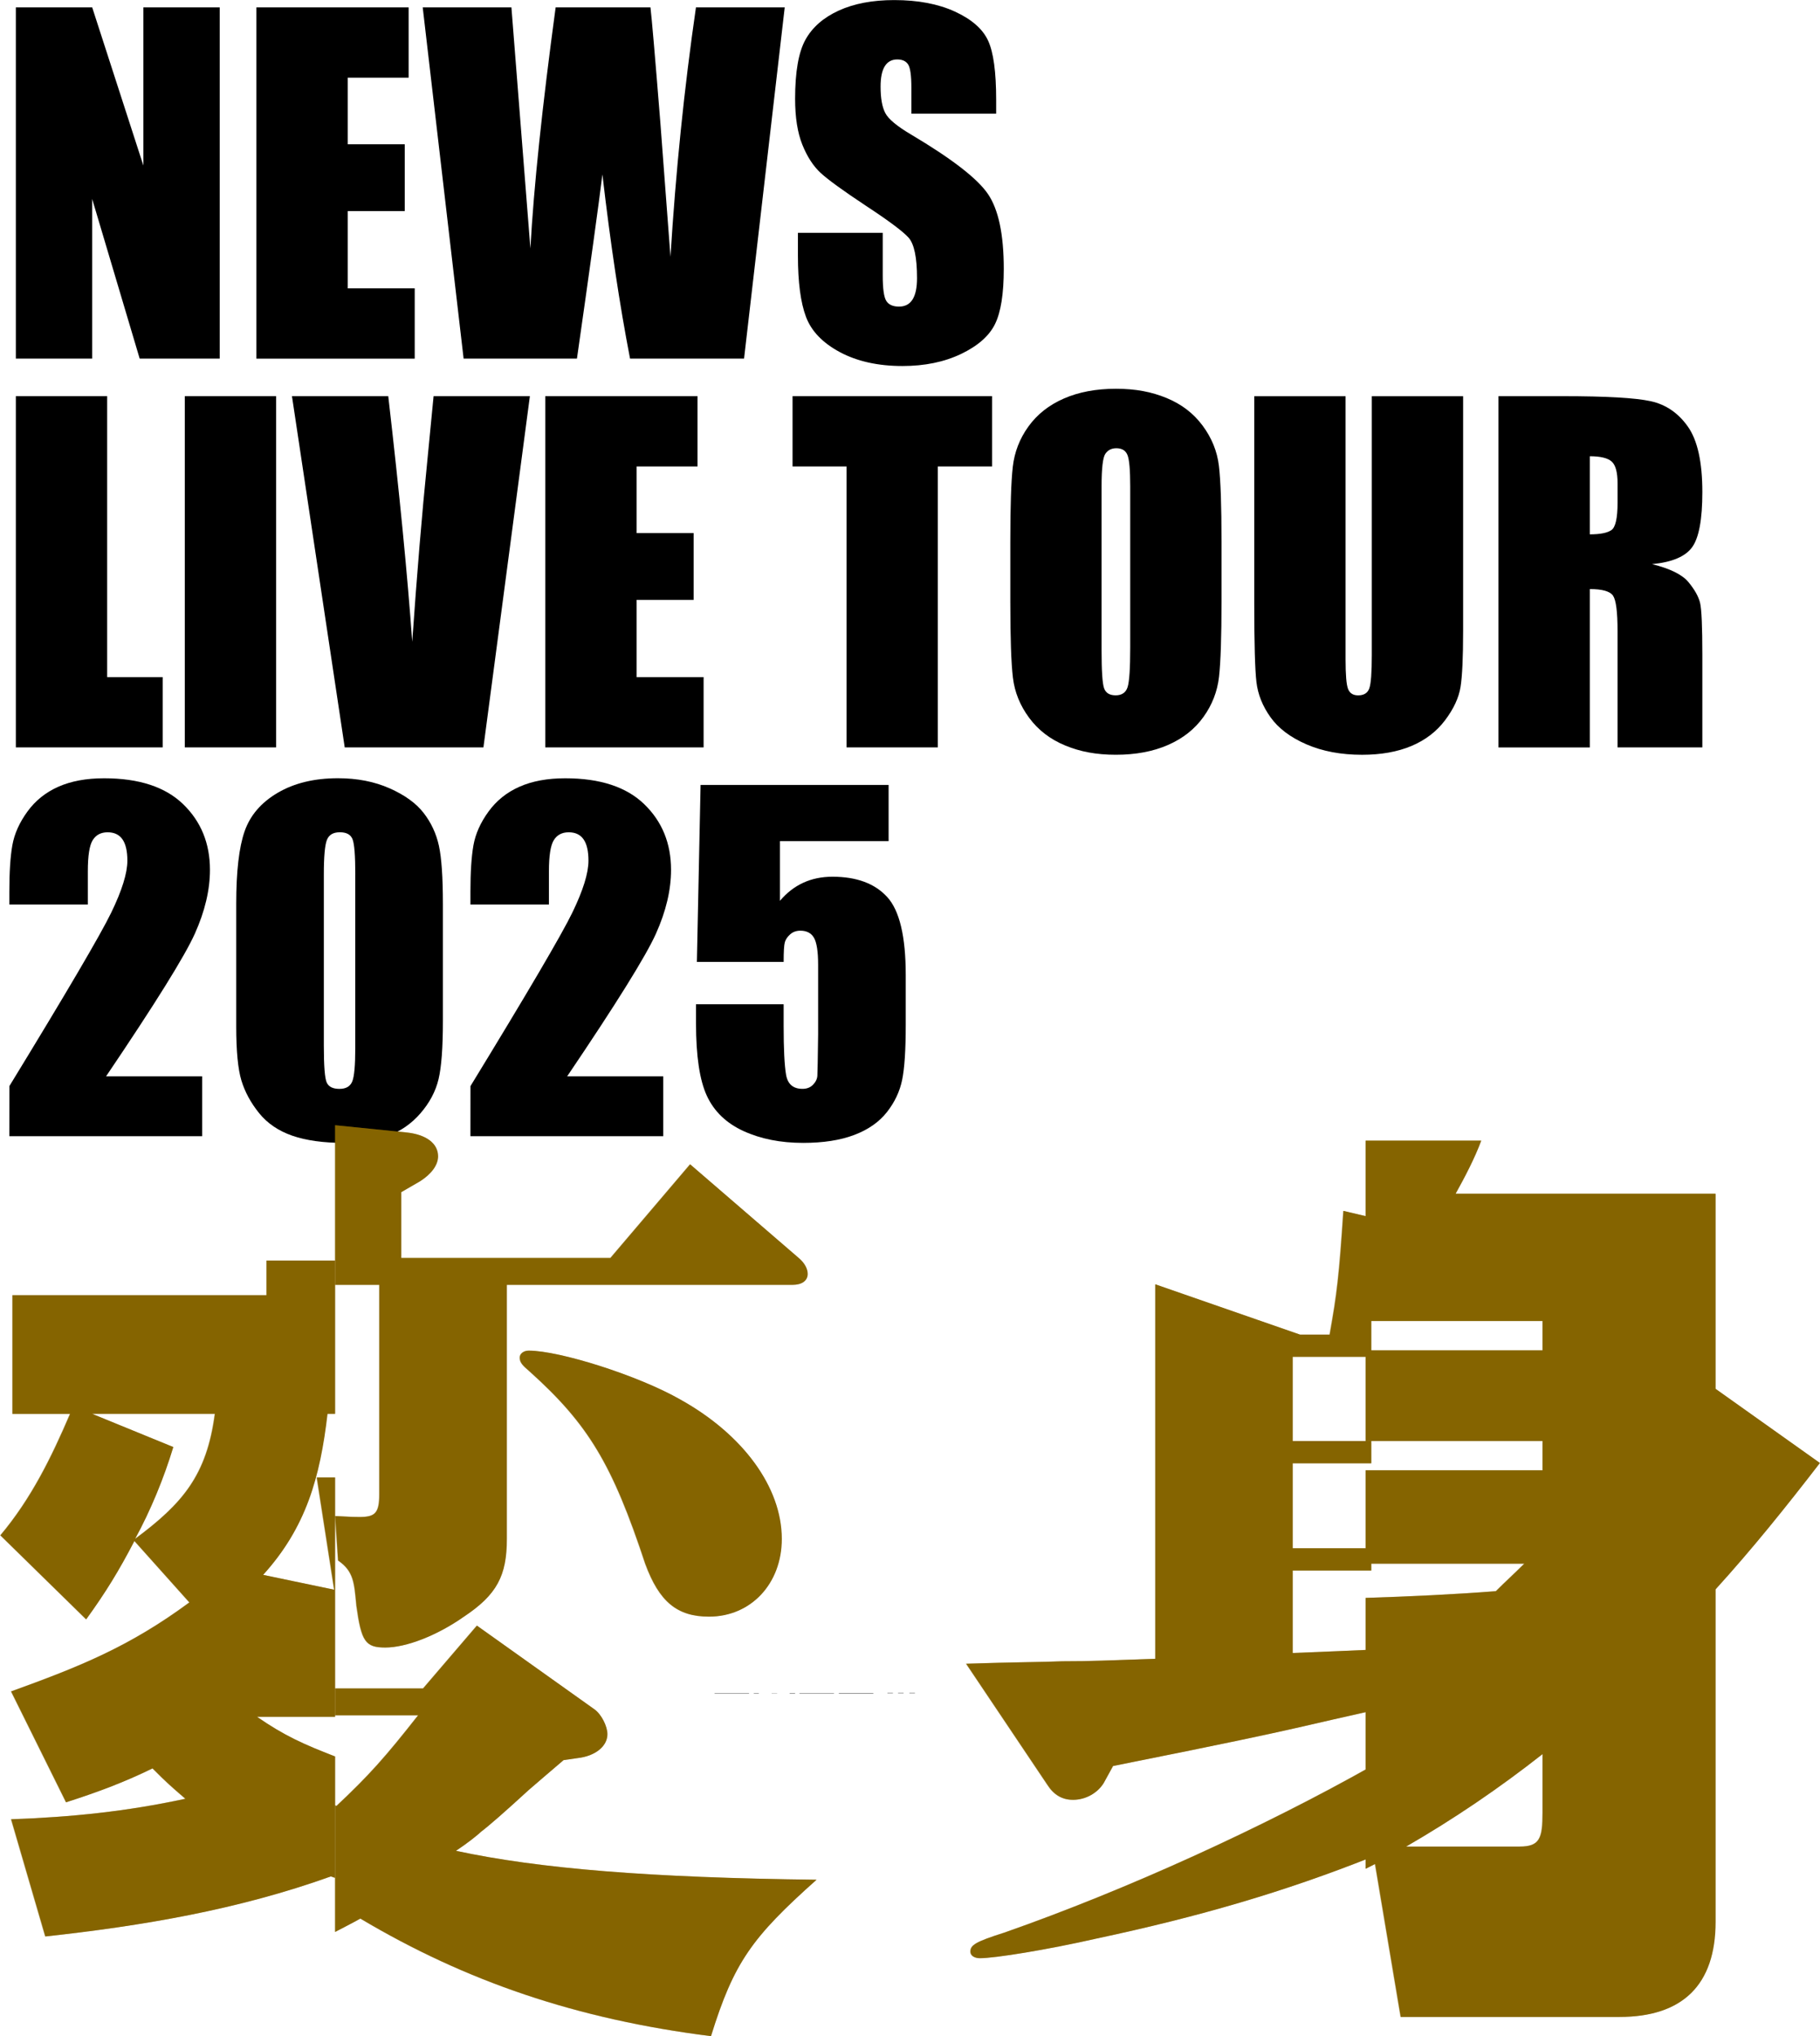
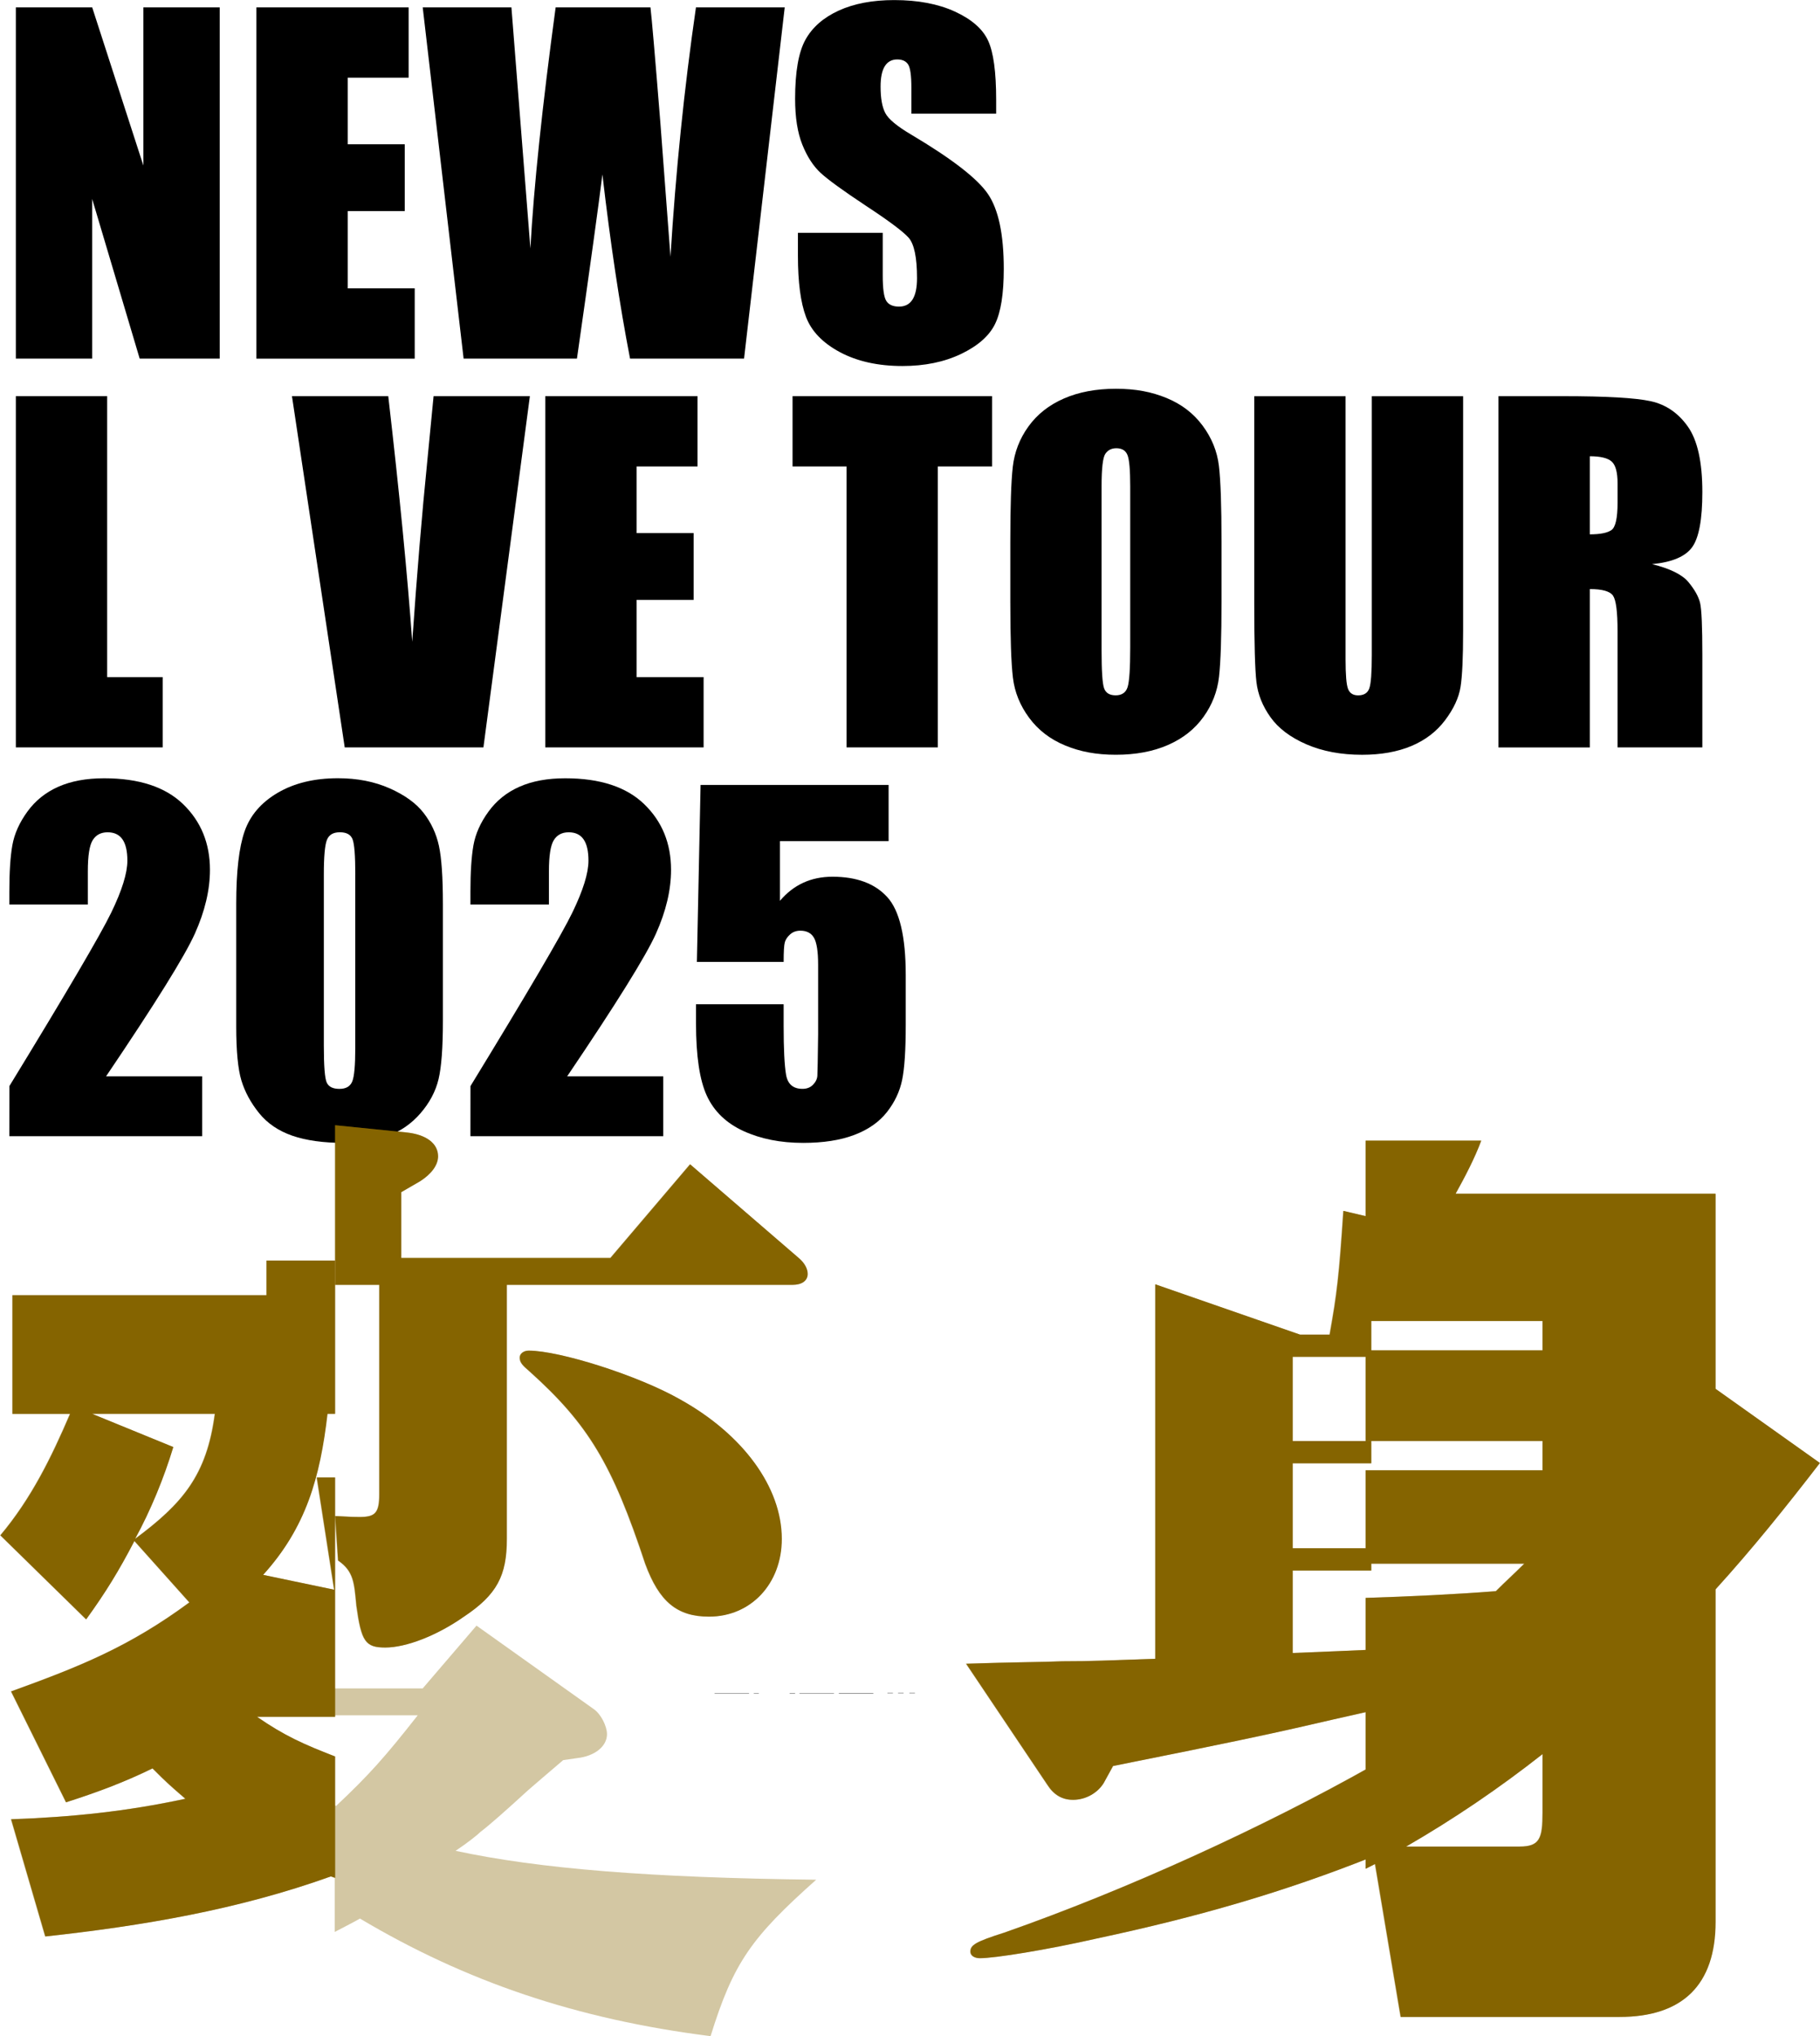
<svg xmlns="http://www.w3.org/2000/svg" viewBox="0 0 709.89 793.99">
  <defs>
    <style>
      .cls-1 {
        isolation: isolate;
      }

      .cls-2 {
        mix-blend-mode: multiply;
      }

      .cls-3 {
        opacity: .6;
      }

      .cls-4 {
        fill: #856400;
      }
    </style>
  </defs>
  <g class="cls-1">
    <g id="_レイヤー_2" data-name="レイヤー 2">
      <g id="_レイヤー_1-2" data-name="レイヤー 1">
        <g>
          <g>
            <path d="M85.7,2.88v136.96h-31.22l-18.53-62.26v62.26H6.18V2.88h29.78l19.96,61.67V2.88h29.78Z" />
            <path d="M100,2.88h59.39v27.41h-23.77v25.97h22.25v26.06h-22.25v30.12h26.14v27.41h-61.75V2.88Z" />
            <path d="M306.08,2.88l-15.86,136.96h-44.47c-4.07-21.04-7.66-44.98-10.78-71.82-1.42,11.51-4.73,35.45-9.93,71.82h-44.21L164.88,2.88h34.6l3.76,47.79,3.64,46.2c1.31-23.91,4.6-55.24,9.85-93.99h36.98c.49,4,1.79,19.06,3.88,45.17l3.93,52.11c2.03-33.15,5.34-65.58,9.94-97.29h34.6Z" />
            <path d="M388.56,44.33h-33.08v-10.15c0-4.74-.42-7.75-1.27-9.05-.85-1.3-2.26-1.95-4.23-1.95-2.14,0-3.76.88-4.86,2.63-1.1,1.75-1.65,4.4-1.65,7.96,0,4.57.62,8.01,1.85,10.33,1.18,2.31,4.54,5.11,10.06,8.37,15.85,9.41,25.84,17.13,29.96,23.17,4.12,6.04,6.18,15.76,6.18,29.19,0,9.76-1.14,16.95-3.43,21.57-2.28,4.62-6.7,8.5-13.24,11.63-6.54,3.13-14.16,4.7-22.84,4.7-9.53,0-17.67-1.81-24.41-5.41-6.74-3.61-11.15-8.21-13.24-13.79-2.09-5.58-3.13-13.51-3.13-23.77v-8.97h33.08v16.67c0,5.13.46,8.43,1.4,9.9.93,1.47,2.58,2.2,4.95,2.2s4.13-.93,5.29-2.79c1.16-1.86,1.73-4.62,1.73-8.29,0-8.06-1.1-13.34-3.3-15.82-2.26-2.48-7.81-6.63-16.67-12.44-8.85-5.86-14.72-10.12-17.6-12.77-2.88-2.65-5.26-6.32-7.15-11-1.89-4.68-2.83-10.66-2.83-17.93,0-10.49,1.34-18.16,4.02-23.01,2.68-4.85,7.01-8.64,12.99-11.38,5.98-2.73,13.2-4.1,21.66-4.1,9.25,0,17.13,1.5,23.64,4.48,6.51,2.99,10.83,6.75,12.94,11.29,2.12,4.54,3.17,12.25,3.17,23.14v5.41Z" />
            <path d="M41.8,154.49v109.55h21.66v27.41H6.18v-136.96h35.62Z" />
-             <path d="M107.7,154.49v136.96h-35.62v-136.96h35.62Z" />
            <path d="M206.68,154.49l-18.12,136.96h-54.1l-20.58-136.96h37.56c4.36,37.73,7.48,69.65,9.35,95.76,1.84-26.39,3.79-49.82,5.86-70.29l2.47-25.47h37.56Z" />
            <path d="M212.68,154.49h59.39v27.41h-23.77v25.97h22.25v26.06h-22.25v30.12h26.14v27.41h-61.75v-136.96Z" />
            <path d="M386.95,154.49v27.41h-21.15v109.55h-35.61v-109.55h-21.06v-27.41h77.83Z" />
            <path d="M476.45,234.68c0,13.76-.33,23.5-.97,29.23-.65,5.72-2.68,10.96-6.09,15.69-3.41,4.74-8.02,8.38-13.83,10.91-5.81,2.54-12.58,3.81-20.3,3.81s-13.92-1.2-19.75-3.6-10.53-5.99-14.08-10.79c-3.55-4.79-5.67-10.01-6.34-15.65-.68-5.64-1.02-15.51-1.02-29.61v-23.43c0-13.76.32-23.5.97-29.23.65-5.72,2.68-10.96,6.09-15.69s8.02-8.38,13.83-10.91c5.81-2.54,12.58-3.81,20.3-3.81s13.92,1.2,19.75,3.6c5.84,2.4,10.53,5.99,14.08,10.79,3.55,4.79,5.67,10.01,6.34,15.65.68,5.64,1.02,15.51,1.02,29.61v23.43ZM440.84,189.68c0-6.37-.35-10.45-1.06-12.22-.71-1.78-2.16-2.67-4.36-2.67-1.86,0-3.29.72-4.27,2.16-.99,1.44-1.48,5.68-1.48,12.73v63.96c0,7.95.32,12.86.97,14.72.65,1.86,2.16,2.79,4.53,2.79s3.98-1.07,4.65-3.21c.68-2.14,1.02-7.25,1.02-15.31v-62.94Z" />
            <path d="M570.69,154.49v91.53c0,10.38-.34,17.67-1.01,21.87-.68,4.2-2.68,8.52-6.01,12.94-3.33,4.43-7.71,7.78-13.15,10.07-5.44,2.28-11.86,3.43-19.25,3.43-8.18,0-15.4-1.35-21.66-4.06-6.26-2.71-10.94-6.23-14.04-10.57-3.1-4.34-4.94-8.92-5.5-13.75-.56-4.82-.85-14.96-.85-30.41v-81.04h35.62v102.7c0,5.98.32,9.8.97,11.46.65,1.66,1.96,2.5,3.93,2.5,2.25,0,3.71-.92,4.36-2.75.65-1.83.97-6.16.97-12.99v-100.92h35.61Z" />
            <path d="M584.48,154.49h25.21c16.81,0,28.18.65,34.13,1.95,5.95,1.3,10.8,4.61,14.55,9.94,3.75,5.33,5.63,13.83,5.63,25.51,0,10.66-1.33,17.82-3.98,21.49-2.65,3.67-7.87,5.87-15.65,6.6,7.05,1.75,11.79,4.09,14.21,7.02,2.42,2.93,3.93,5.63,4.53,8.08.59,2.45.89,9.21.89,20.26v36.12h-33.08v-45.51c0-7.33-.58-11.87-1.73-13.62-1.16-1.75-4.19-2.62-9.09-2.62v61.76h-35.62v-136.96ZM620.1,177.92v30.45c4,0,6.81-.55,8.42-1.65,1.61-1.1,2.41-4.67,2.41-10.7v-7.53c0-4.34-.78-7.19-2.33-8.54-1.55-1.35-4.39-2.03-8.5-2.03Z" />
            <path d="M78.85,419.71v23.35H3.64l.02-19.54c22.28-36.43,35.52-58.98,39.72-67.63,4.2-8.66,6.3-15.41,6.3-20.26,0-3.72-.64-6.5-1.91-8.33-1.27-1.83-3.21-2.75-5.8-2.75s-4.53,1.02-5.8,3.05c-1.27,2.03-1.91,6.06-1.91,12.1v13.03H3.64v-4.99c0-7.67.39-13.72,1.18-18.15.79-4.43,2.73-8.78,5.84-13.07,3.1-4.29,7.13-7.53,12.1-9.73,4.96-2.2,10.91-3.3,17.85-3.3,13.59,0,23.87,3.37,30.83,10.11,6.96,6.74,10.45,15.27,10.45,25.59,0,7.84-1.96,16.13-5.88,24.87-3.92,8.74-15.47,27.3-34.64,55.66h37.48Z" />
            <path d="M172.75,352.46v45.68c0,10.38-.56,17.93-1.69,22.67-1.13,4.74-3.47,9.17-7.02,13.28-3.55,4.12-7.84,7.08-12.86,8.88-5.02,1.8-10.63,2.71-16.83,2.71-8.18,0-14.97-.95-20.39-2.83-5.41-1.89-9.73-4.84-12.94-8.84-3.21-4-5.5-8.22-6.85-12.65-1.35-4.43-2.03-11.46-2.03-21.11v-47.8c0-12.58,1.08-21.99,3.26-28.25,2.17-6.26,6.49-11.28,12.94-15.06,6.46-3.78,14.28-5.67,23.48-5.67,7.5,0,14.21,1.31,20.13,3.93s10.35,5.82,13.28,9.6c2.93,3.78,4.92,8.04,5.96,12.77,1.04,4.74,1.56,12.3,1.56,22.67ZM138.58,340.95c0-7.28-.35-11.83-1.06-13.66-.71-1.83-2.36-2.75-4.95-2.75s-4.22.97-5.03,2.92-1.23,6.44-1.23,13.49v66.83c0,7.95.38,12.75,1.14,14.38.76,1.64,2.41,2.45,4.95,2.45s4.2-.96,4.99-2.88c.79-1.92,1.18-6.23,1.18-12.94v-67.85Z" />
            <path d="M258.7,419.71v23.35h-75.21l.02-19.54c22.28-36.43,35.52-58.98,39.72-67.63,4.2-8.66,6.3-15.41,6.3-20.26,0-3.72-.64-6.5-1.91-8.33-1.27-1.83-3.21-2.75-5.8-2.75s-4.53,1.02-5.8,3.05c-1.27,2.03-1.91,6.06-1.91,12.1v13.03h-30.62v-4.99c0-7.67.39-13.72,1.18-18.15.79-4.43,2.73-8.78,5.84-13.07,3.1-4.29,7.13-7.53,12.1-9.73,4.96-2.2,10.91-3.3,17.85-3.3,13.59,0,23.87,3.37,30.83,10.11,6.96,6.74,10.45,15.27,10.45,25.59,0,7.84-1.96,16.13-5.88,24.87-3.92,8.74-15.47,27.3-34.64,55.66h37.48Z" />
            <path d="M346.6,306.1v21.91h-42.38v23.26c5.3-6.26,12.12-9.39,20.47-9.39,9.42,0,16.54,2.64,21.36,7.91,4.82,5.27,7.23,15.41,7.23,30.41v19.54c0,9.7-.46,16.82-1.4,21.36-.93,4.54-2.92,8.74-5.96,12.6-3.05,3.86-7.29,6.82-12.73,8.88-5.44,2.06-12.08,3.09-19.92,3.09-8.8,0-16.55-1.54-23.26-4.61-6.71-3.07-11.48-7.66-14.3-13.75-2.82-6.09-4.23-15.51-4.23-28.26v-7.44h34.18v8.54c0,8.85.31,15.14.93,18.87.62,3.72,2.76,5.58,6.43,5.58,1.69,0,3.06-.54,4.1-1.61,1.04-1.07,1.61-2.23,1.69-3.47.08-1.24.18-6.63.3-16.16v-27.16c0-5.13-.54-8.63-1.61-10.49-1.07-1.86-2.85-2.79-5.33-2.79-1.58,0-2.91.48-3.98,1.44-1.07.96-1.76,1.99-2.07,3.09-.31,1.1-.46,3.65-.46,7.66h-33.84l1.44-69.03h73.34Z" />
          </g>
          <g>
            <g>
              <g class="cls-3">
                <g class="cls-3">
                  <g>
                    <path class="cls-4" d="M187.42,714.34c3.11-2.33,9.32-7.77,18.65-16.32,2.72-2.33,8.55-7.38,13.6-11.66l5.44-.78c6.99-.78,11.65-4.66,11.65-9.32,0-3.11-2.33-7.77-5.05-9.71l-45.85-32.64-20.98,24.48h-34.33v10.49h32.39c-12.82,16.32-19.04,23.31-31.86,35.36-.18-.08-.35-.19-.53-.27v49.4c3.29-1.74,6.64-3.39,9.85-5.22,41.19,24.48,84.31,39.24,136.76,45.85,8.94-28.76,15.93-38.47,41.19-61-64.89-.78-108.01-4.27-140.65-11.27,4.67-3.11,8.55-6.22,9.72-7.38Z" />
                    <path class="cls-4" d="M163.72,460.62c4.27-2.72,6.99-6.22,6.99-9.71,0-5.05-4.67-8.55-12.43-9.32l-27.73-2.81v62.25h17.24v81.6c0,7.38-1.55,8.93-7.77,8.93-1.82,0-2.32,0-9.47-.38l1.17,17.34c6.15,4.24,6.3,8.74,7.14,17.62,1.94,13.98,3.49,16.32,11.27,16.32,8.16,0,20.2-4.67,30.69-12.05,12.82-8.54,16.71-15.93,16.71-30.3v-99.08h111.51c3.5,0,5.83-1.55,5.83-4.27,0-1.95-1.17-4.27-3.5-6.22l-42.35-36.52-31.08,36.52h-81.59v-25.65l7.38-4.27Z" />
                    <path class="cls-4" d="M206.07,526.68c-1.94,0-3.5,1.17-3.5,2.72,0,1.94,1.17,3.11,3.89,5.44,22.92,20.59,32.24,36.13,45.07,74.98,5.44,14.77,12.43,20.59,24.87,20.59,16.32,0,28.37-12.82,28.37-30.3,0-20.21-15.16-40.8-39.63-54.4-16.32-9.32-47.01-19.03-59.06-19.03Z" />
                  </g>
                  <g>
                    <path class="cls-4" d="M418.33,701.85c4.95,0,9.48-2.57,11.95-6.44l3.71-6.75c48.22-9.65,59.77-12.22,71.3-14.8,9.63-2.24,19.56-4.47,29.42-6.7v-23.86c-8.78.4-18.07.78-30.66,1.29v-32.16h30.66v-8.69h-30.66v-33.13h30.66v-8.69h-30.66v-32.81h30.66v-54.36l-10.88-2.57c-1.65,25.09-2.47,32.17-5.36,48.25h-11.54l-56.47-19.62v146.03c-19.78.64-23.9.97-36.27.97-6.59.32-18.96.32-37.51.96l31.74,47.28c2.47,3.86,5.77,5.79,9.89,5.79Z" />
                    <path class="cls-4" d="M534.73,688.79c-41.96,23.64-95.05,48.01-143.18,64.85-11.13,3.54-13.19,4.83-13.19,7.4,0,1.61,1.65,2.57,3.71,2.57,5.77,0,25.97-3.22,45.75-7.72,40.14-8.56,73.29-18.29,106.91-31.66v-35.44Z" />
                  </g>
                  <path class="cls-4" d="M669.01,465.5h-101.41c3.57-6.43,7.5-13.93,10-20.71h-45.08v70.35h69v11.43h-69v35.35h69v11.43h-69v36.42h61.86c-3.57,3.57-7.5,7.14-11.07,10.71-16.13,1.25-33.68,2.08-50.79,2.62v105.63c1.21-.63,2.45-1.21,3.66-1.85l10,59.63h85.33c24.64,0,37.49-12.5,37.49-37.13v-129.61c14.28-15.71,27.49-32.14,40.7-49.28l-40.7-28.92v-76.05ZM601.53,706.86c0,10-1.07,13.21-8.93,13.21h-44.27c18.56-10.71,36.42-22.85,53.2-36.06v22.85Z" />
                  <path class="cls-4" d="M130.56,684.86s-.06.03-.1.04c-12.03-4.68-19.61-7.99-30.33-15.42h30.43v-93.36h-7.16l6.8,43.79-27.71-5.79c16.73-18.45,22.22-38,25.1-62.79h2.97v-59.76h-26.76v13.5H4.7v46.27h22.48c-7.32,17.08-15.16,33.05-27.19,47.37l33.46,32.77c7.58-10.47,12.81-19,18.82-30.57l21.44,23.96c-23.53,17.35-42.87,25.06-69.54,34.7l21.44,43.24c12.03-3.86,22.48-7.71,33.73-13.22,5.49,5.51,7.06,6.88,12.81,11.84-23.01,4.96-44.44,7.16-67.97,7.99l13.33,45.71c37.91-4.13,75.29-10.46,111.37-23.41.55.2,1.11.36,1.67.56v-47.42ZM52.55,600.08c6.02-11.02,11.24-23.69,14.9-35.81l-31.64-12.94h47.85c-3.14,23.96-12.55,34.97-31.11,48.75Z" />
                </g>
              </g>
              <g class="cls-2">
                <g>
                  <g>
-                     <path class="cls-4" d="M187.6,714.34c3.11-2.33,9.32-7.77,18.65-16.32,2.72-2.33,8.55-7.38,13.6-11.66l5.44-.78c6.99-.78,11.65-4.66,11.65-9.32,0-3.11-2.33-7.77-5.05-9.71l-45.85-32.64-20.98,24.48h-34.33v10.49h32.39c-12.82,16.32-19.04,23.31-31.86,35.36-.18-.08-.35-.19-.53-.27v49.4c3.29-1.74,6.64-3.39,9.85-5.22,41.19,24.48,84.31,39.24,136.76,45.85,8.94-28.76,15.93-38.47,41.19-61-64.89-.78-108.01-4.27-140.65-11.27,4.67-3.11,8.55-6.22,9.72-7.38Z" />
                    <path class="cls-4" d="M163.9,460.62c4.27-2.72,6.99-6.22,6.99-9.71,0-5.05-4.67-8.55-12.43-9.32l-27.73-2.81v62.25h17.24v81.6c0,7.38-1.55,8.93-7.77,8.93-1.82,0-2.32,0-9.47-.38l1.17,17.34c6.15,4.24,6.3,8.74,7.14,17.62,1.94,13.98,3.49,16.32,11.27,16.32,8.16,0,20.2-4.67,30.69-12.05,12.82-8.54,16.71-15.93,16.71-30.3v-99.08h111.51c3.5,0,5.83-1.55,5.83-4.27,0-1.95-1.17-4.27-3.5-6.22l-42.35-36.52-31.08,36.52h-81.59v-25.65l7.38-4.27Z" />
                    <path class="cls-4" d="M206.25,526.68c-1.94,0-3.5,1.17-3.5,2.72,0,1.94,1.17,3.11,3.89,5.44,22.92,20.59,32.24,36.13,45.07,74.98,5.44,14.77,12.43,20.59,24.87,20.59,16.32,0,28.37-12.82,28.37-30.3,0-20.21-15.16-40.8-39.63-54.4-16.32-9.32-47.01-19.03-59.06-19.03Z" />
                  </g>
                  <g>
                    <path class="cls-4" d="M418.51,701.85c4.95,0,9.48-2.57,11.95-6.44l3.71-6.75c48.22-9.65,59.77-12.22,71.3-14.8,9.63-2.24,19.56-4.47,29.42-6.7v-23.86c-8.78.4-18.07.78-30.66,1.29v-32.16h30.66v-8.69h-30.66v-33.13h30.66v-8.69h-30.66v-32.81h30.66v-54.36l-10.88-2.57c-1.65,25.09-2.47,32.17-5.36,48.25h-11.54l-56.47-19.62v146.03c-19.78.64-23.9.97-36.27.97-6.59.32-18.96.32-37.51.96l31.74,47.28c2.47,3.86,5.77,5.79,9.89,5.79Z" />
                    <path class="cls-4" d="M534.9,688.79c-41.96,23.64-95.05,48.01-143.18,64.85-11.13,3.54-13.19,4.83-13.19,7.4,0,1.61,1.65,2.57,3.71,2.57,5.77,0,25.97-3.22,45.75-7.72,40.14-8.56,73.29-18.29,106.91-31.66v-35.44Z" />
                  </g>
                  <path class="cls-4" d="M669.19,465.5h-101.41c3.57-6.43,7.5-13.93,10-20.71h-45.08v70.35h69v11.43h-69v35.35h69v11.43h-69v36.42h61.86c-3.57,3.57-7.5,7.14-11.07,10.71-16.13,1.25-33.68,2.08-50.79,2.62v105.63c1.21-.63,2.45-1.21,3.66-1.85l10,59.63h85.33c24.64,0,37.49-12.5,37.49-37.13v-129.61c14.28-15.71,27.49-32.14,40.7-49.28l-40.7-28.92v-76.05ZM601.7,706.86c0,10-1.07,13.21-8.93,13.21h-44.27c18.56-10.71,36.42-22.85,53.2-36.06v22.85Z" />
                  <path class="cls-4" d="M130.73,684.86s-.06.03-.1.04c-12.03-4.68-19.61-7.99-30.33-15.42h30.43v-93.36h-7.16l6.8,43.79-27.71-5.79c16.73-18.45,22.22-38,25.1-62.79h2.97v-59.76h-26.76v13.5H4.88v46.27h22.48c-7.32,17.08-15.16,33.05-27.19,47.37l33.46,32.77c7.58-10.47,12.81-19,18.82-30.57l21.44,23.96c-23.53,17.35-42.87,25.06-69.54,34.7l21.44,43.24c12.03-3.86,22.48-7.71,33.73-13.22,5.49,5.51,7.06,6.88,12.81,11.84-23.01,4.96-44.44,7.16-67.97,7.99l13.33,45.71c37.91-4.13,75.29-10.46,111.37-23.41.55.2,1.11.36,1.67.56v-47.42ZM52.72,600.08c6.02-11.02,11.24-23.69,14.9-35.81l-31.64-12.94h47.85c-3.14,23.96-12.55,34.97-31.11,48.75Z" />
                </g>
              </g>
            </g>
            <rect x="278.72" y="660.27" width="13.45" height=".11" />
            <rect x="311.83" y="660.27" width="13.45" height=".11" />
            <rect x="327.19" y="660.26" width="13.45" height=".13" />
            <rect x="294.02" y="660.27" width="1.96" height=".11" />
-             <rect x="300.98" y="660.33" width="2.14" height=".06" />
            <rect x="307.99" y="660.27" width="2.14" height=".12" />
            <rect x="346.15" y="660.15" width="2.14" height=".12" />
            <rect x="350.3" y="660.15" width="2.14" height=".12" />
            <rect x="354.72" y="660.15" width="2.14" height=".12" />
          </g>
        </g>
      </g>
    </g>
  </g>
</svg>